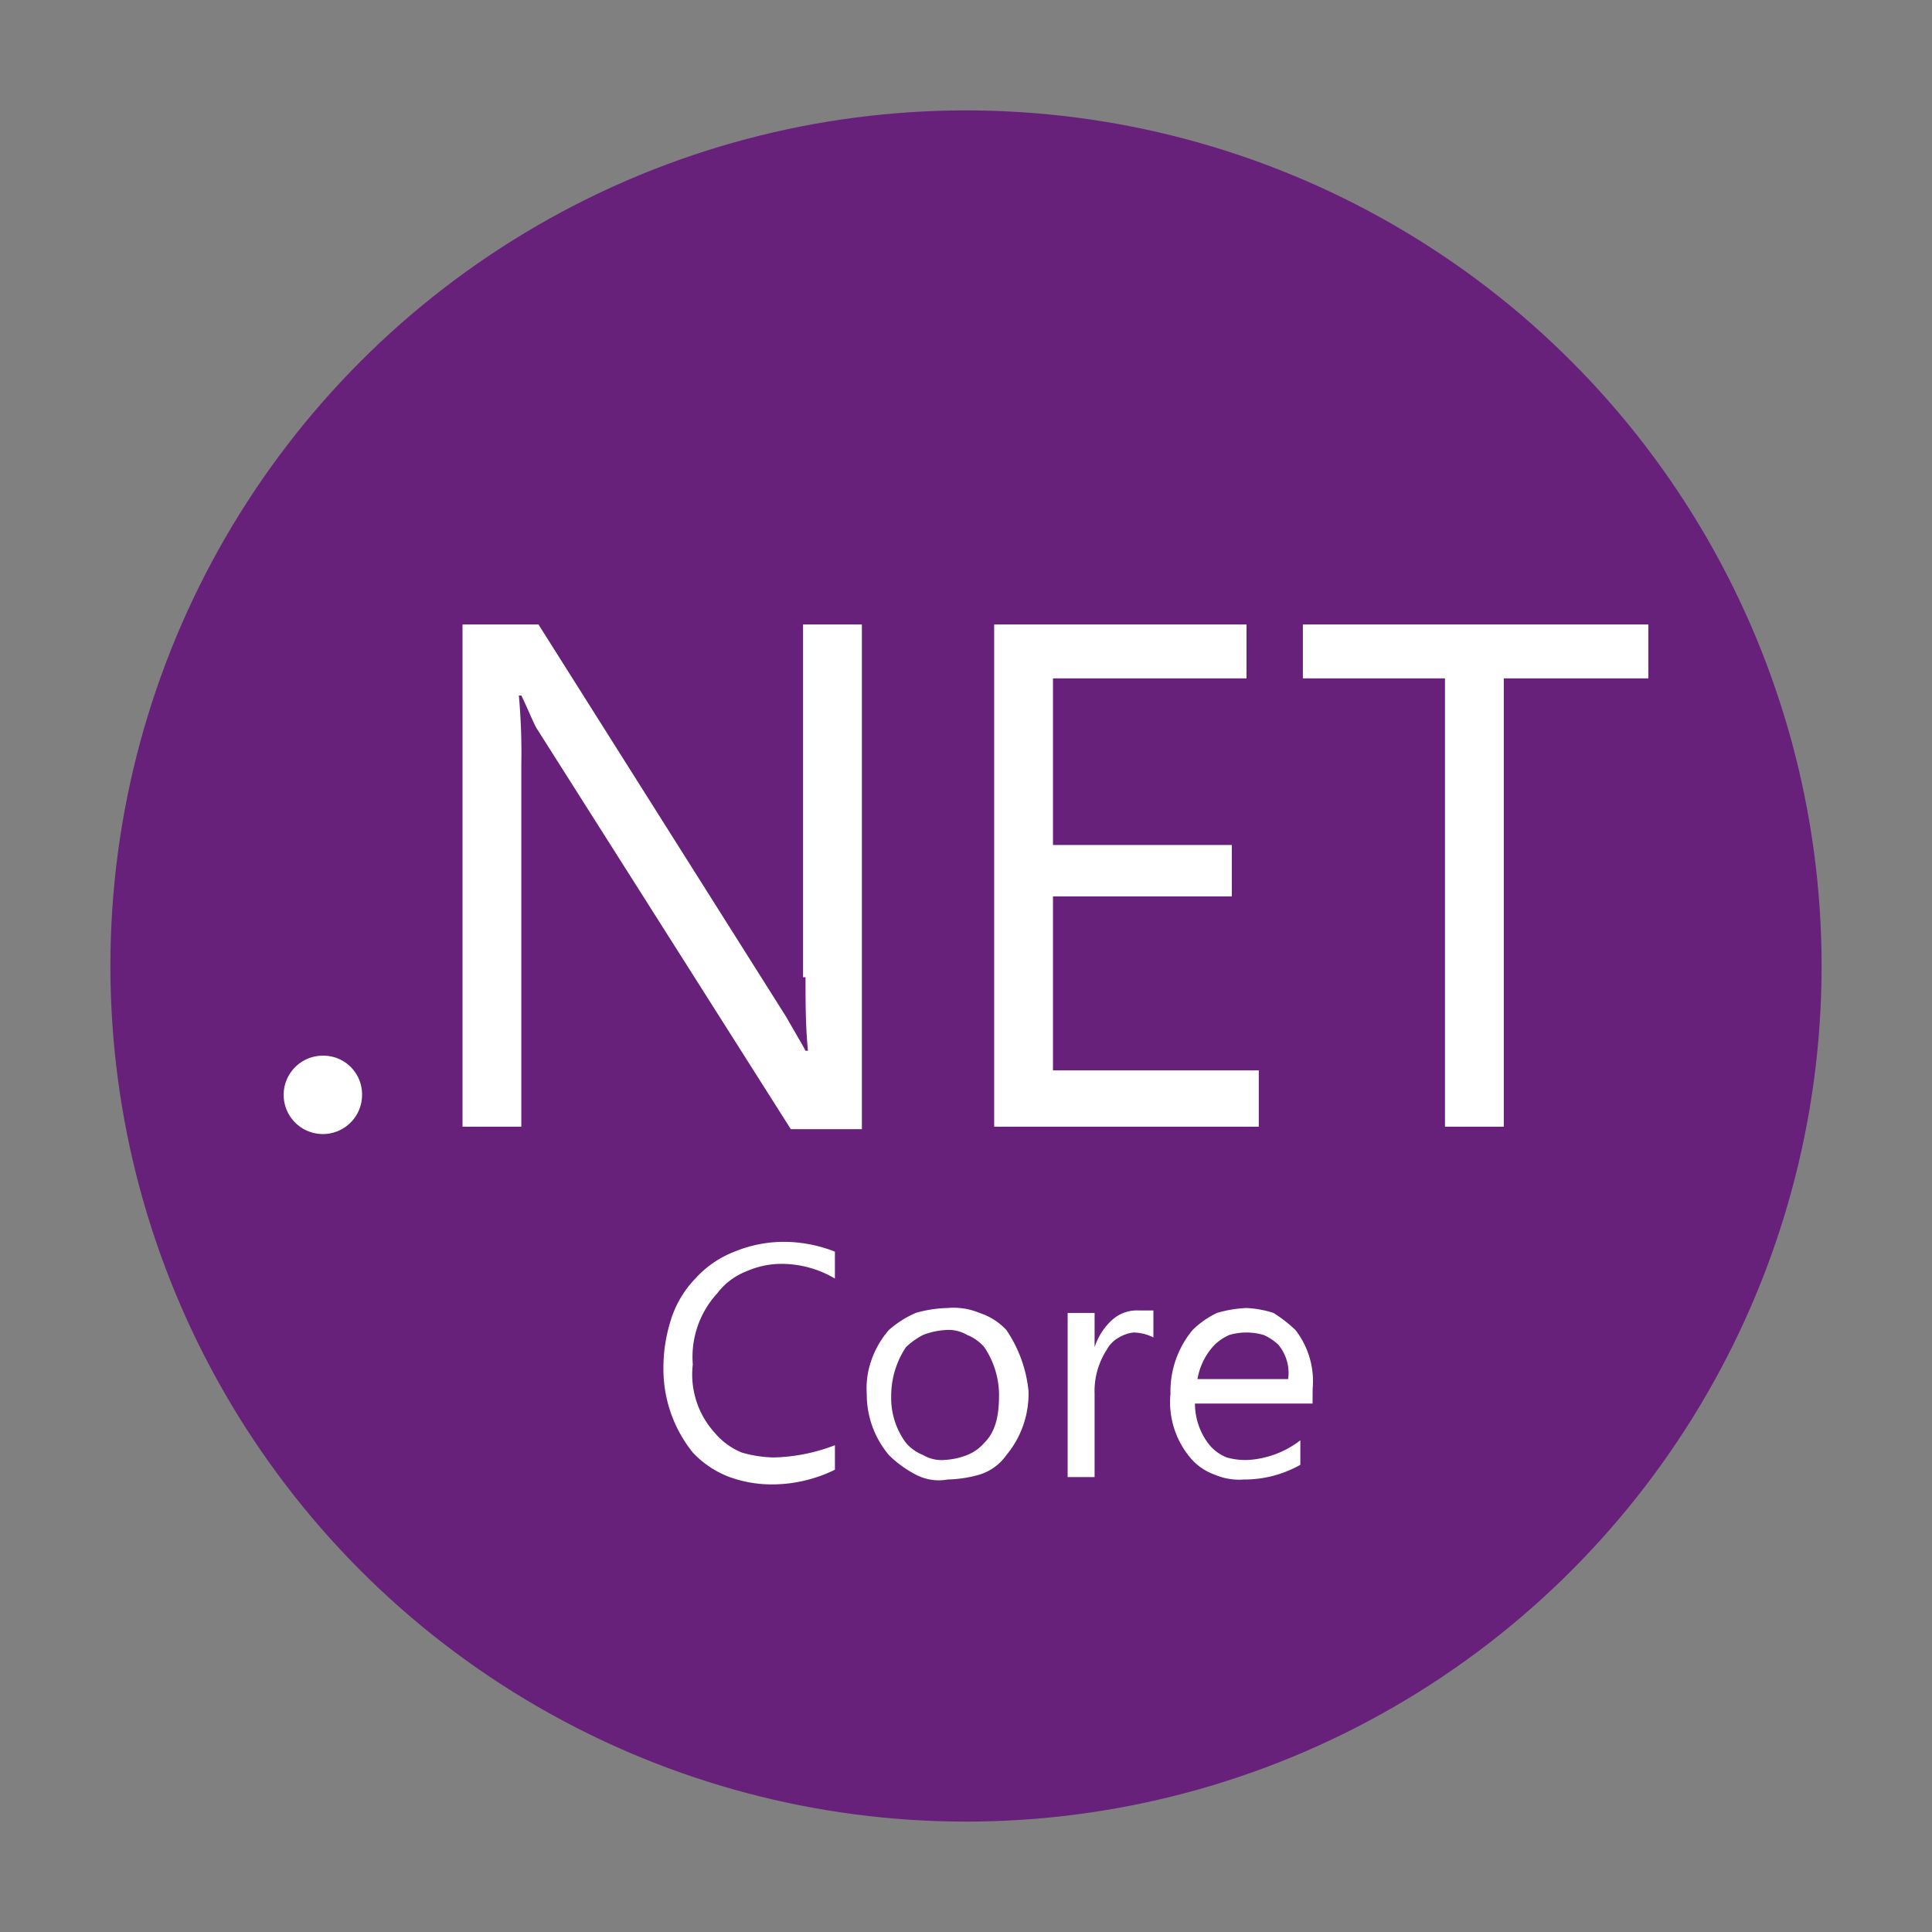
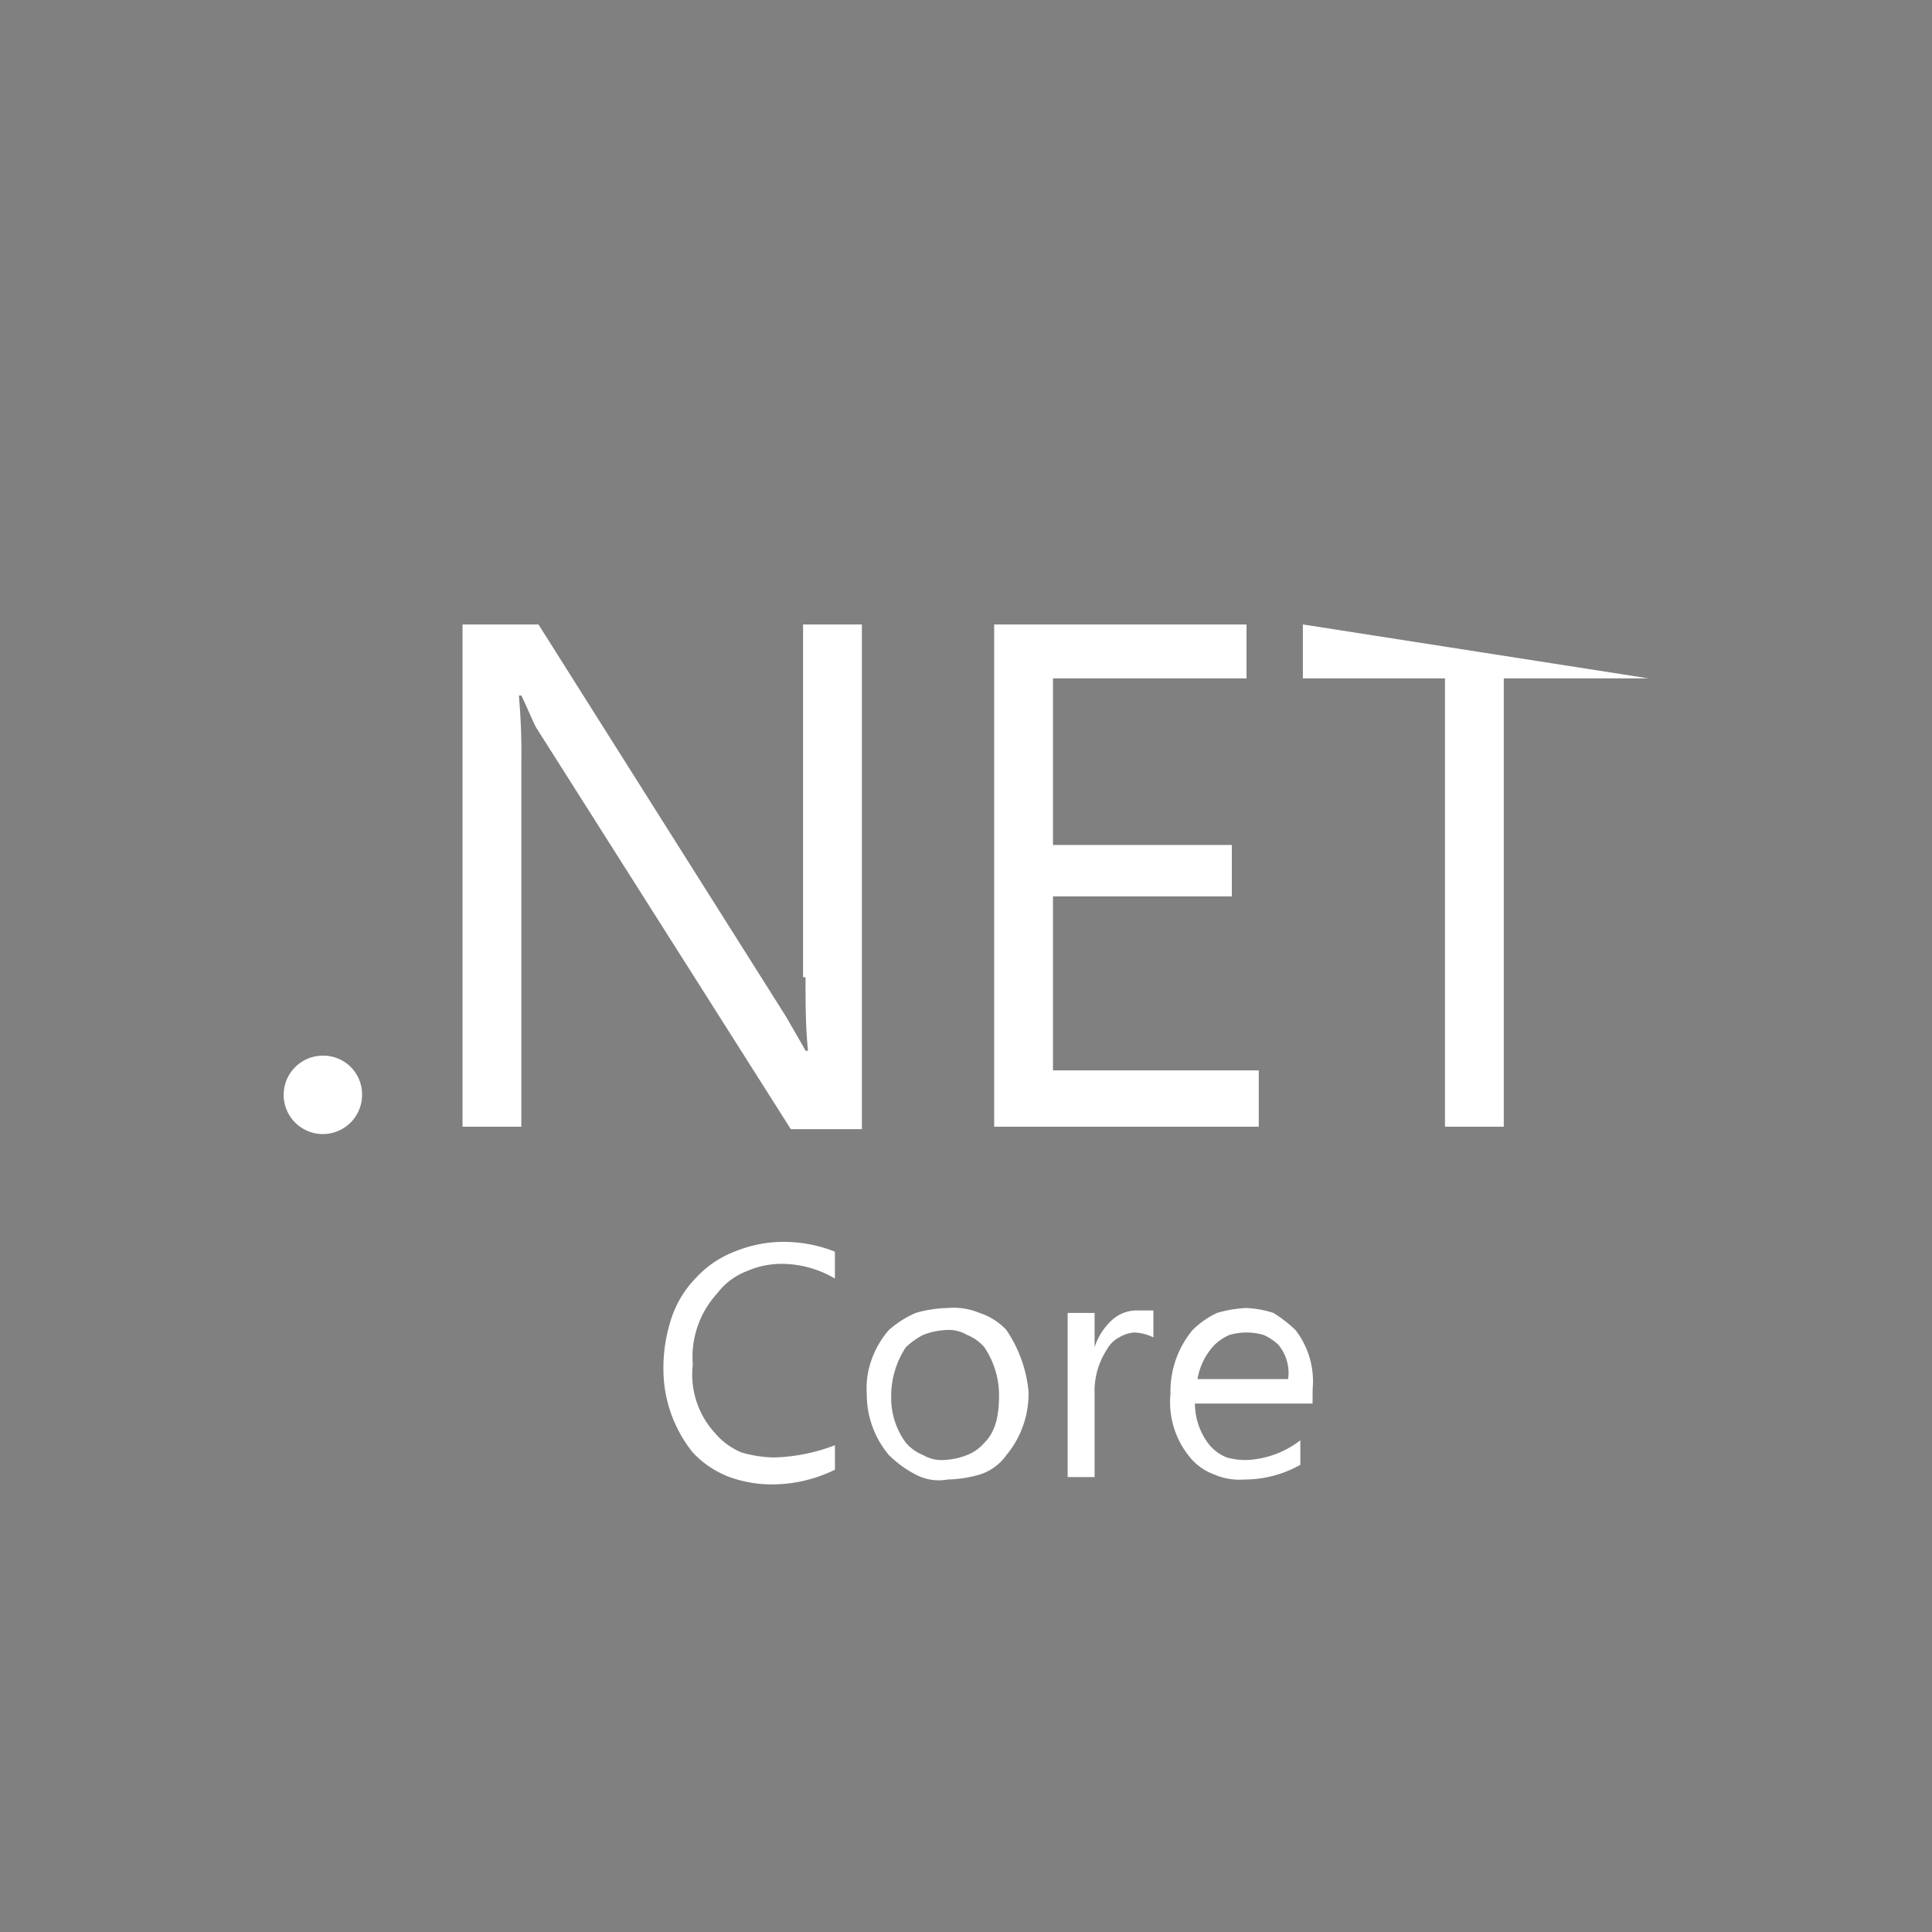
<svg xmlns="http://www.w3.org/2000/svg" width="280" height="280" viewBox="0 0 280 280">
  <rect x="0" y="0" width="280" height="280" fill="#808080" stroke="none" />
  <defs>
    <clipPath id="clip-netcore">
      <rect width="280" height="280" />
    </clipPath>
  </defs>
  <g id="netcore" clip-path="url(#clip-netcore)">
    <g id="Group_12129" data-name="Group 12129">
-       <circle id="Ellipse_115" data-name="Ellipse 115" cx="124" cy="124" r="124" transform="translate(16 16)" fill="#67217a" />
-     </g>
-     <path id="net_core" d="M87.632,74.131c0,3.551,0,7.1.355,10.652h-.355c-.355-.71-1.42-2.486-2.841-4.971L48.928,23H37.921V95.791h8.522V43.239a93.039,93.039,0,0,0-.355-9.942h.355c.71,1.42,1.42,3.2,2.13,4.616L85.5,96.146H95.8V23H87.276V74.131Zm65.689,13.493H123.494V62.414h25.921V54.957H123.494V30.812h28.051V23H114.972V95.791h38.348ZM159.712,23v7.812h20.594V95.791h8.522V30.812h20.95V23ZM77.334,113.9a14.87,14.87,0,0,0-5.681,3.906,15.084,15.084,0,0,0-3.551,6.036,22.894,22.894,0,0,0-1.065,7.1A19.284,19.284,0,0,0,71.3,143.016a14.047,14.047,0,0,0,5.326,3.551,18.035,18.035,0,0,0,6.036,1.065,20.717,20.717,0,0,0,9.232-2.13v-3.551a26.341,26.341,0,0,1-8.877,1.775,17.99,17.99,0,0,1-4.616-.71,10.07,10.07,0,0,1-3.906-2.841,12.563,12.563,0,0,1-3.2-9.942,13.608,13.608,0,0,1,3.551-10.3,9.694,9.694,0,0,1,4.261-3.2,12.531,12.531,0,0,1,4.971-1.065,15.205,15.205,0,0,1,7.812,2.13V113.9a20.24,20.24,0,0,0-7.812-1.42A18.927,18.927,0,0,0,77.334,113.9Zm39.414,11.362a9.193,9.193,0,0,0-3.906-2.486,9.746,9.746,0,0,0-4.616-.71,17.99,17.99,0,0,0-4.616.71,14.662,14.662,0,0,0-3.906,2.486,13.3,13.3,0,0,0-2.486,4.261,12.085,12.085,0,0,0-.71,4.971,13.637,13.637,0,0,0,3.2,8.877,15.766,15.766,0,0,0,3.906,2.841,7.1,7.1,0,0,0,4.616.71,17.99,17.99,0,0,0,4.616-.71,7.446,7.446,0,0,0,3.906-2.841,13.907,13.907,0,0,0,3.2-9.232A19.108,19.108,0,0,0,116.748,125.262Zm-3.2,16.334a6.369,6.369,0,0,1-2.486,1.775,10.368,10.368,0,0,1-3.2.71,5.277,5.277,0,0,1-3.2-.71,6.369,6.369,0,0,1-2.486-1.775,10.926,10.926,0,0,1-2.13-6.746,12.8,12.8,0,0,1,2.13-7.1,10.79,10.79,0,0,1,2.486-1.775,10.368,10.368,0,0,1,3.2-.71,5.277,5.277,0,0,1,3.2.71,6.369,6.369,0,0,1,2.486,1.775,12.549,12.549,0,0,1,2.13,6.746C115.683,137.335,115.328,139.821,113.552,141.6Zm18.464-17.754a9.193,9.193,0,0,0-2.486,3.906v-4.971h-3.906v23.79h3.906V134.494a10.956,10.956,0,0,1,1.775-6.391,4.279,4.279,0,0,1,1.775-1.775,5.047,5.047,0,0,1,2.13-.71,6.689,6.689,0,0,1,2.841.71v-3.906h-2.13A5.34,5.34,0,0,0,132.016,123.842Zm29.116,9.942a12.125,12.125,0,0,0-2.486-8.522,19.513,19.513,0,0,0-3.2-2.486,15.1,15.1,0,0,0-3.906-.71,17.822,17.822,0,0,0-4.261.71,12.753,12.753,0,0,0-3.551,2.486,13.907,13.907,0,0,0-3.2,9.232,12.518,12.518,0,0,0,2.841,9.232,8.117,8.117,0,0,0,3.551,2.486,9.007,9.007,0,0,0,4.261.71,16.494,16.494,0,0,0,8.167-2.13v-3.551a13.725,13.725,0,0,1-7.457,2.841,9.831,9.831,0,0,1-3.2-.355,6.369,6.369,0,0,1-2.486-1.775,9.642,9.642,0,0,1-2.13-6.036h17.044Zm-16.689-1.42a9.467,9.467,0,0,1,2.486-4.971,7.429,7.429,0,0,1,2.13-1.42,8.877,8.877,0,0,1,4.971,0,7.428,7.428,0,0,1,2.13,1.42,6.363,6.363,0,0,1,1.42,4.971ZM23.362,91.175a5.681,5.681,0,1,1-5.681-5.681A5.609,5.609,0,0,1,23.362,91.175Z" transform="translate(29.111 67.5)" fill="#fff" />
+       </g>
+     <path id="net_core" d="M87.632,74.131c0,3.551,0,7.1.355,10.652h-.355c-.355-.71-1.42-2.486-2.841-4.971L48.928,23H37.921V95.791h8.522V43.239a93.039,93.039,0,0,0-.355-9.942h.355c.71,1.42,1.42,3.2,2.13,4.616L85.5,96.146H95.8V23H87.276V74.131Zm65.689,13.493H123.494V62.414h25.921V54.957H123.494V30.812h28.051V23H114.972V95.791h38.348ZM159.712,23v7.812h20.594V95.791h8.522V30.812h20.95ZM77.334,113.9a14.87,14.87,0,0,0-5.681,3.906,15.084,15.084,0,0,0-3.551,6.036,22.894,22.894,0,0,0-1.065,7.1A19.284,19.284,0,0,0,71.3,143.016a14.047,14.047,0,0,0,5.326,3.551,18.035,18.035,0,0,0,6.036,1.065,20.717,20.717,0,0,0,9.232-2.13v-3.551a26.341,26.341,0,0,1-8.877,1.775,17.99,17.99,0,0,1-4.616-.71,10.07,10.07,0,0,1-3.906-2.841,12.563,12.563,0,0,1-3.2-9.942,13.608,13.608,0,0,1,3.551-10.3,9.694,9.694,0,0,1,4.261-3.2,12.531,12.531,0,0,1,4.971-1.065,15.205,15.205,0,0,1,7.812,2.13V113.9a20.24,20.24,0,0,0-7.812-1.42A18.927,18.927,0,0,0,77.334,113.9Zm39.414,11.362a9.193,9.193,0,0,0-3.906-2.486,9.746,9.746,0,0,0-4.616-.71,17.99,17.99,0,0,0-4.616.71,14.662,14.662,0,0,0-3.906,2.486,13.3,13.3,0,0,0-2.486,4.261,12.085,12.085,0,0,0-.71,4.971,13.637,13.637,0,0,0,3.2,8.877,15.766,15.766,0,0,0,3.906,2.841,7.1,7.1,0,0,0,4.616.71,17.99,17.99,0,0,0,4.616-.71,7.446,7.446,0,0,0,3.906-2.841,13.907,13.907,0,0,0,3.2-9.232A19.108,19.108,0,0,0,116.748,125.262Zm-3.2,16.334a6.369,6.369,0,0,1-2.486,1.775,10.368,10.368,0,0,1-3.2.71,5.277,5.277,0,0,1-3.2-.71,6.369,6.369,0,0,1-2.486-1.775,10.926,10.926,0,0,1-2.13-6.746,12.8,12.8,0,0,1,2.13-7.1,10.79,10.79,0,0,1,2.486-1.775,10.368,10.368,0,0,1,3.2-.71,5.277,5.277,0,0,1,3.2.71,6.369,6.369,0,0,1,2.486,1.775,12.549,12.549,0,0,1,2.13,6.746C115.683,137.335,115.328,139.821,113.552,141.6Zm18.464-17.754a9.193,9.193,0,0,0-2.486,3.906v-4.971h-3.906v23.79h3.906V134.494a10.956,10.956,0,0,1,1.775-6.391,4.279,4.279,0,0,1,1.775-1.775,5.047,5.047,0,0,1,2.13-.71,6.689,6.689,0,0,1,2.841.71v-3.906h-2.13A5.34,5.34,0,0,0,132.016,123.842Zm29.116,9.942a12.125,12.125,0,0,0-2.486-8.522,19.513,19.513,0,0,0-3.2-2.486,15.1,15.1,0,0,0-3.906-.71,17.822,17.822,0,0,0-4.261.71,12.753,12.753,0,0,0-3.551,2.486,13.907,13.907,0,0,0-3.2,9.232,12.518,12.518,0,0,0,2.841,9.232,8.117,8.117,0,0,0,3.551,2.486,9.007,9.007,0,0,0,4.261.71,16.494,16.494,0,0,0,8.167-2.13v-3.551a13.725,13.725,0,0,1-7.457,2.841,9.831,9.831,0,0,1-3.2-.355,6.369,6.369,0,0,1-2.486-1.775,9.642,9.642,0,0,1-2.13-6.036h17.044Zm-16.689-1.42a9.467,9.467,0,0,1,2.486-4.971,7.429,7.429,0,0,1,2.13-1.42,8.877,8.877,0,0,1,4.971,0,7.428,7.428,0,0,1,2.13,1.42,6.363,6.363,0,0,1,1.42,4.971ZM23.362,91.175a5.681,5.681,0,1,1-5.681-5.681A5.609,5.609,0,0,1,23.362,91.175Z" transform="translate(29.111 67.5)" fill="#fff" />
  </g>
</svg>